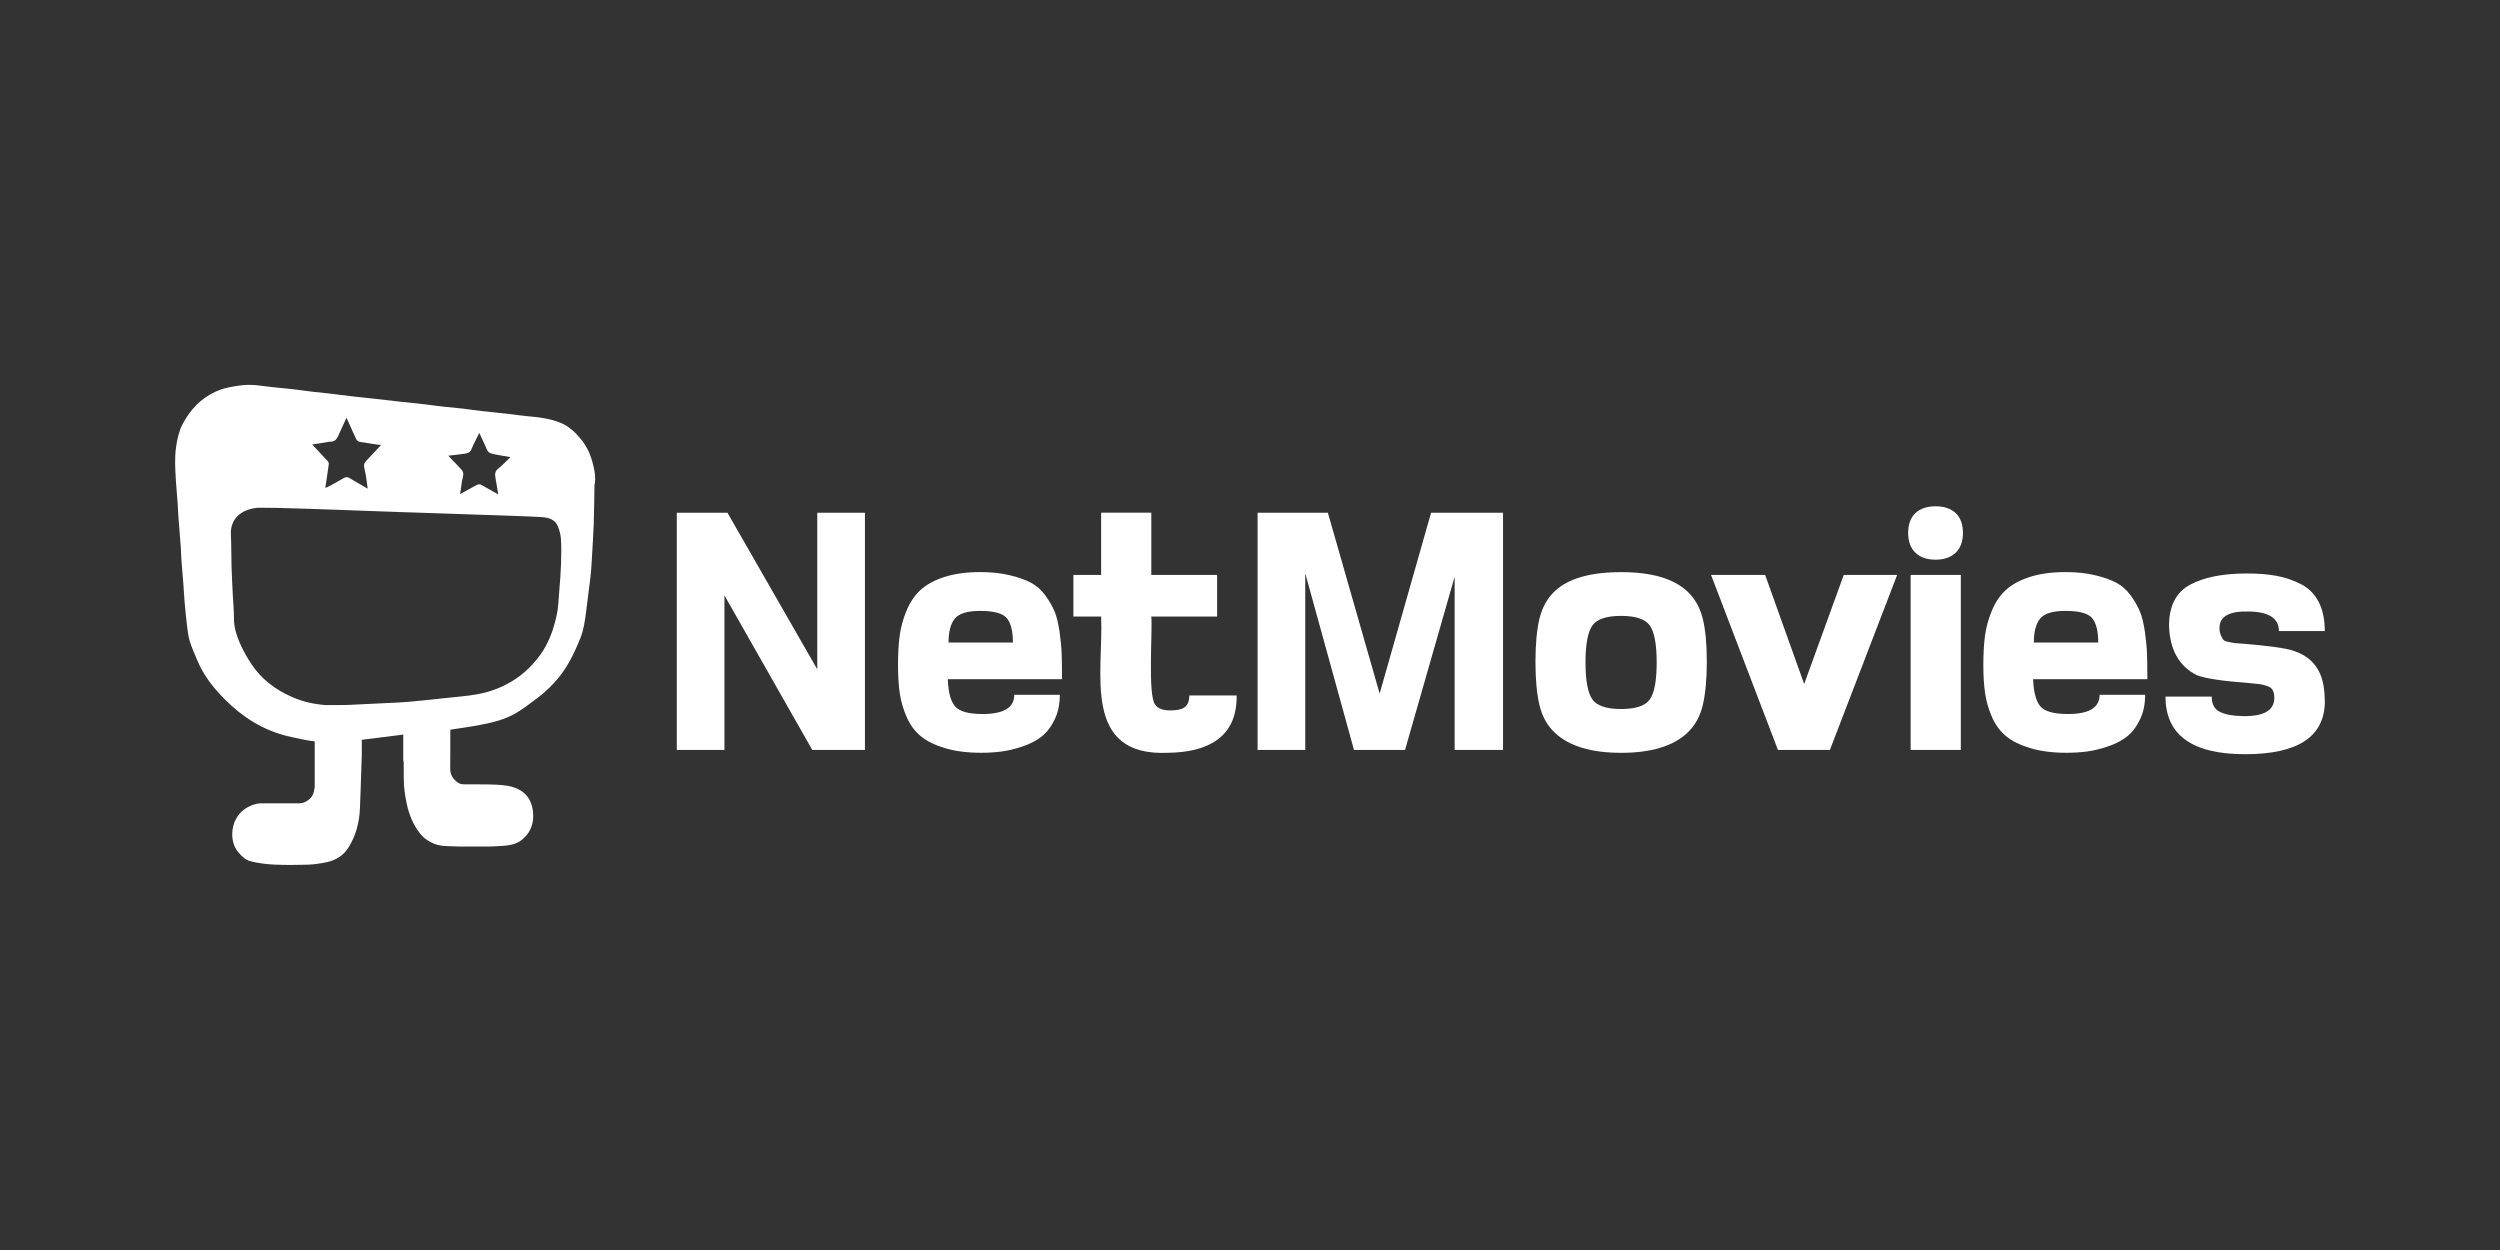
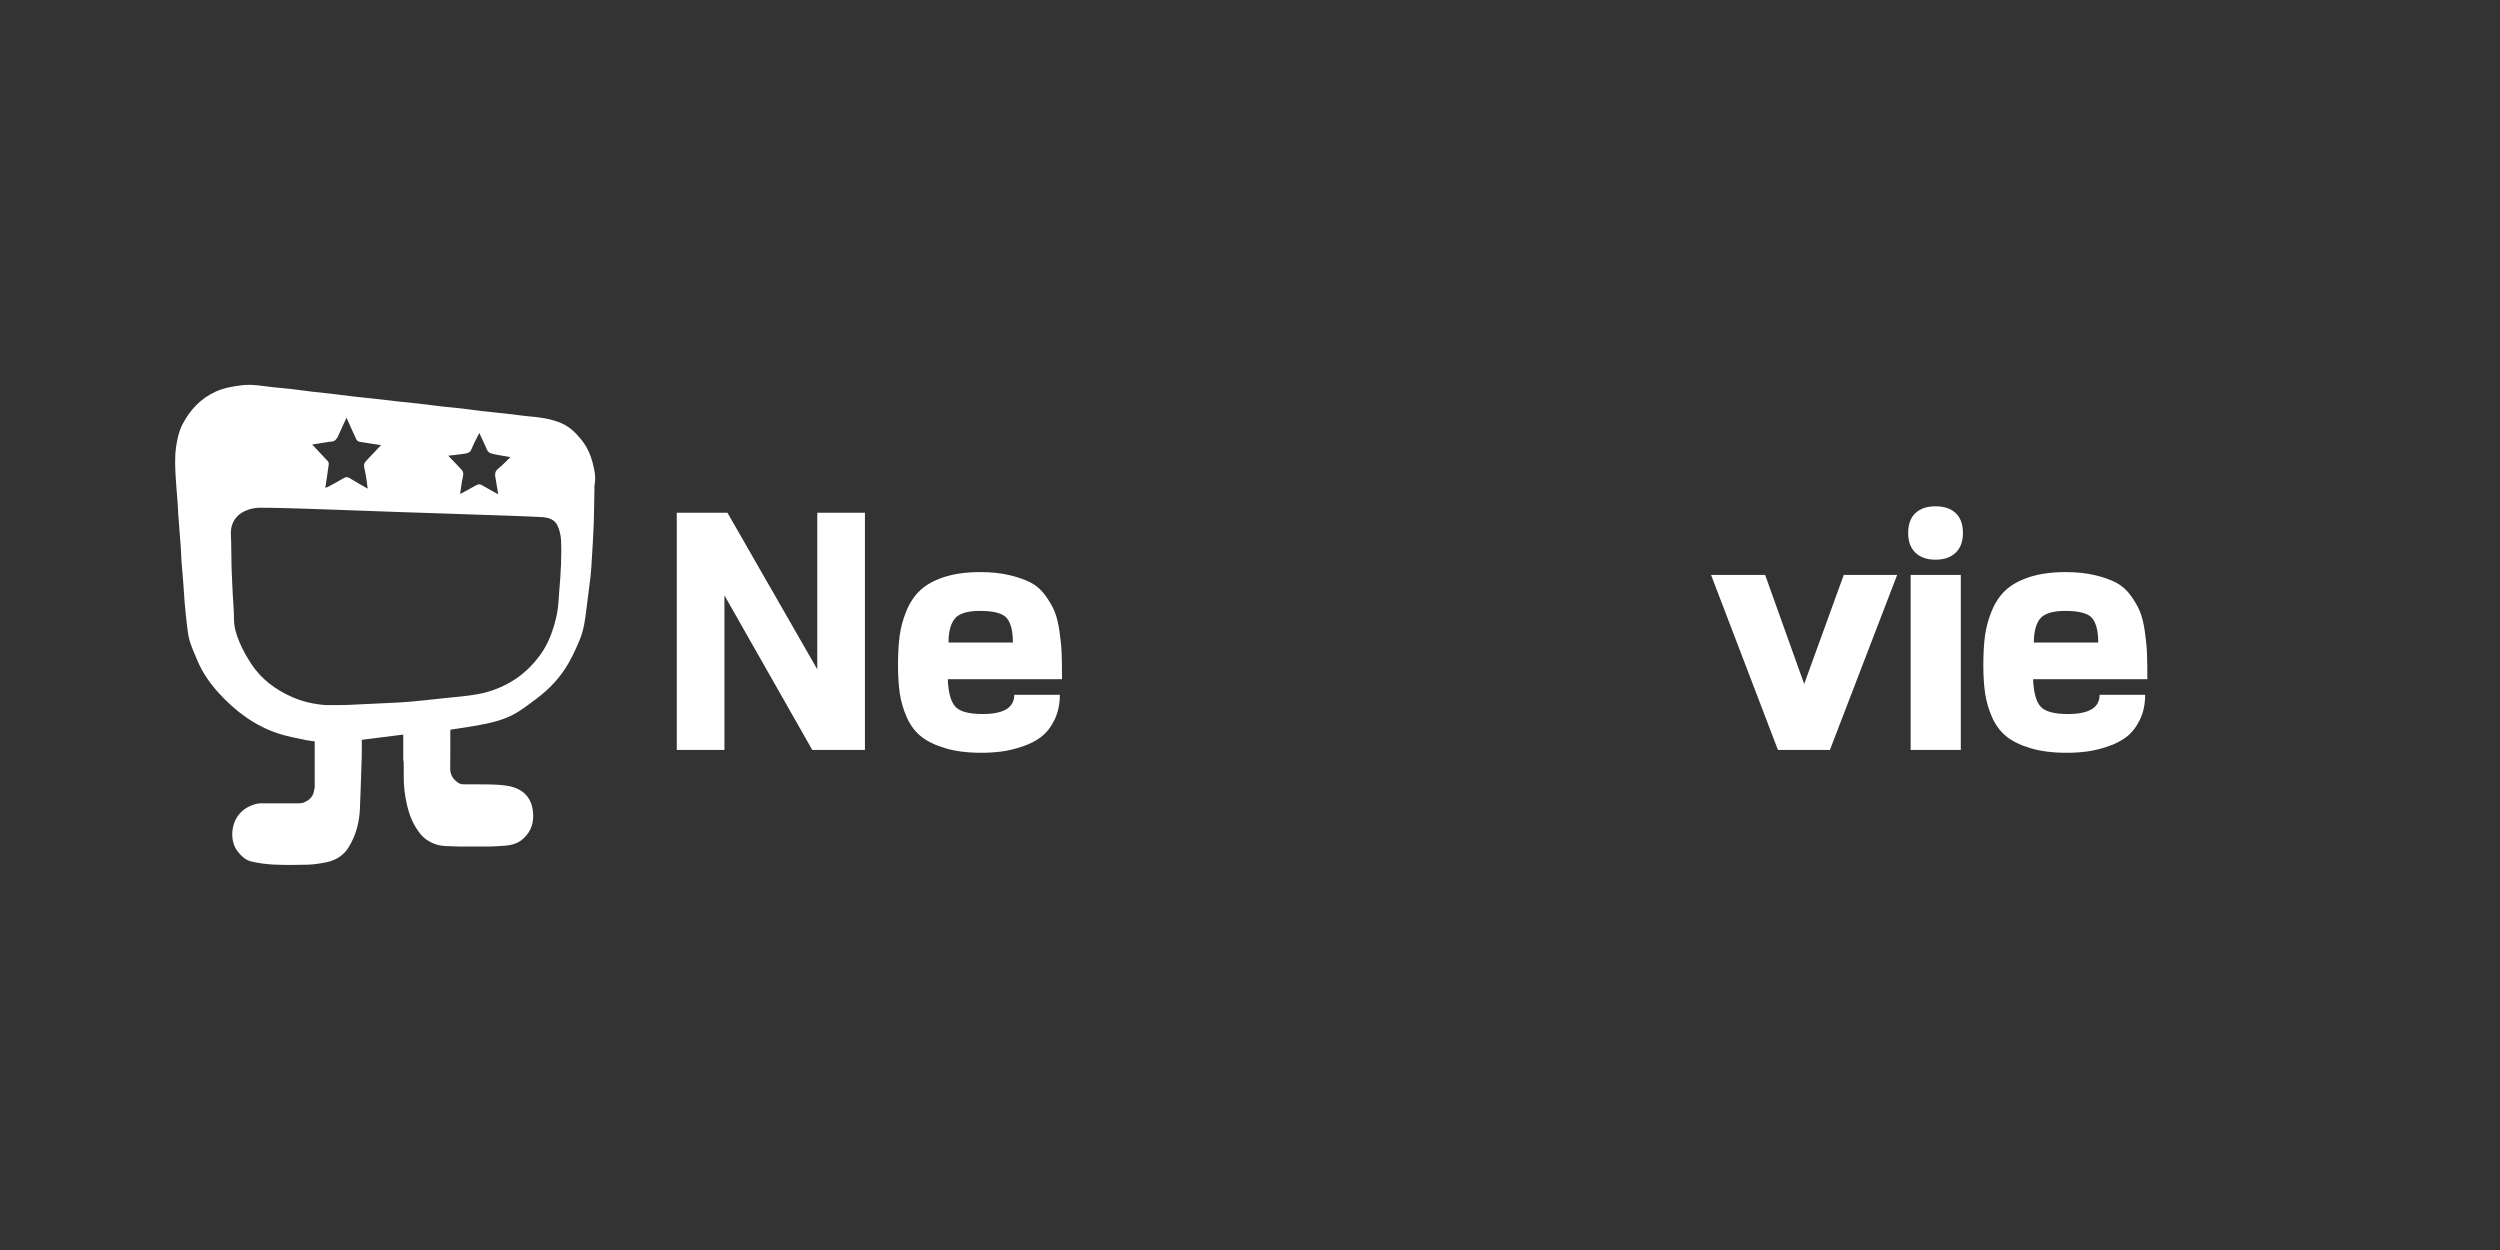
<svg xmlns="http://www.w3.org/2000/svg" id="Capa_1" data-name="Capa 1" viewBox="0 0 576 288">
  <rect x="0" y="0" width="576" height="288" fill="#333333" stroke="none" />
  <defs>
    <style>
      .cls-1 {
        fill: #fff;
        stroke-width: 0px;
      }
    </style>
  </defs>
  <path class="cls-1" d="M136.41,106.19c-.5-1.88-1.41-3.63-2.68-5.15-1.21-1.45-2.57-2.74-4.32-3.51-2.58-1.13-5.34-1.41-8.1-1.66-1.09-.1-2.17-.27-3.25-.4-1.39-.16-2.79-.31-4.18-.46-.99-.11-1.99-.19-2.98-.31-1.46-.18-2.91-.4-4.37-.57-1.48-.17-2.97-.28-4.45-.45-1.93-.22-3.86-.48-5.8-.71-1.42-.16-2.84-.28-4.25-.44-2.03-.22-4.06-.47-6.09-.7-1.44-.16-2.88-.29-4.32-.46-1.88-.22-3.76-.47-5.65-.69-1.39-.16-2.78-.28-4.17-.45-1.51-.18-3.01-.41-4.52-.58-1.46-.17-2.93-.28-4.4-.44-2.4-.27-4.78-.75-7.23-.44-2.06.26-4.07.6-5.97,1.46-3.46,1.58-5.89,4.2-7.62,7.51-.84,1.6-1.21,3.35-1.48,5.15-.38,2.54-.22,5.05-.07,7.58.1,1.83.29,3.65.42,5.48.07.93.08,1.86.15,2.79.18,2.44.39,4.88.57,7.33.08,1.1.09,2.2.17,3.3.12,1.61.28,3.22.4,4.83.11,1.45.18,2.91.3,4.36.16,1.87.34,3.73.57,5.59.15,1.21.28,2.45.64,3.61.49,1.55,1.16,3.05,1.8,4.55,1.17,2.73,2.85,5.14,4.83,7.31,3.89,4.29,8.43,7.68,14.01,9.46,1.97.63,4.03.98,6.05,1.42.7.15,1.42.22,2.09.32v10.66c-.03.1-.07.2-.1.3-.12,1.69-1.12,2.65-2.62,3.2-.24.03-.49.06-.73.1-3.03,0-6.05,0-9.08,0-.05,0-.1,0-.15.01-.28.05-.56.07-.84.14-3.57.9-5.47,3.73-5.48,7.01,0,1.47.39,2.88,1.37,4.09.81,1,1.78,1.85,2.97,2.14,1.72.41,3.5.65,5.26.73,2.62.12,5.24.1,7.86.02,1.44-.05,2.88-.28,4.29-.57,2.12-.44,3.89-1.55,5.04-3.4,1.72-2.77,2.52-5.83,2.63-9.08.04-1.22.09-2.44.14-3.66.1-2.8.2-5.6.28-8.39.03-1.24,0-2.48,0-3.67,3.22-.4,6.32-.79,9.56-1.2v5.87c.03.15.06.3.1.45,0,1.26.03,2.51.02,3.77-.02,1.99.27,3.93.69,5.88.54,2.53,1.49,4.85,3.1,6.87.88,1.11,2.06,1.88,3.36,2.37,1.79.66,3.7.45,5.57.58,2.31,0,4.62,0,6.94,0,.63,0,1.26-.05,1.89-.08-.04-.01-.09-.03-.13-.05.04.02.09.04.13.05.81-.06,1.62-.06,2.43-.18,1.32-.18,2.53-.63,3.55-1.55,1.95-1.75,2.53-3.99,2.21-6.45-.27-2.12-1.28-3.9-3.29-4.92-1.62-.82-3.42-.98-5.19-1.07-2.45-.12-4.91-.04-7.36-.08-.42,0-.9-.07-1.24-.28-1.24-.78-1.99-1.85-1.96-3.42.05-2.81.01-5.63.02-8.44,0-.19.02-.37.03-.45,2.31-.36,4.56-.66,6.79-1.09,2.97-.56,5.91-1.26,8.53-2.86,1.56-.95,3.03-2.08,4.5-3.18,3.02-2.27,5.58-4.98,7.44-8.28.98-1.74,1.83-3.58,2.58-5.43.88-2.15,1.19-4.45,1.47-6.75.31-2.56.67-5.12.97-7.68.15-1.32.22-2.66.3-3.99.16-2.74.34-5.48.44-8.22.1-2.83.11-5.66.16-8.49,0-.1-.01-.2,0-.29.43-1.95-.05-3.84-.53-5.68ZM107,104.54c.65-.1,1.29-.2,1.61-1.01.5-1.26,1.17-2.45,1.82-3.78.49,1.05.93,2.01,1.38,2.96.23.49.38,1.09.75,1.43.35.32.94.43,1.44.54,1.12.23,2.24.4,3.61.64-1.03.98-1.86,1.9-2.81,2.64-.89.69-.77,1.49-.6,2.39.21,1.12.37,2.25.59,3.55-1.39-.78-2.6-1.44-3.78-2.14-.52-.3-.93-.18-1.41.1-1.11.64-2.25,1.24-3.58,1.96.15-1.07.25-1.93.39-2.78.09-.58.29-1.15.33-1.73.02-.33-.11-.76-.33-1.01-.81-.92-1.68-1.78-2.53-2.67-.16-.17-.31-.34-.59-.64,1.33-.16,2.52-.26,3.7-.45ZM75.59,101.81c.19-.03.38-.05.57-.05,1.12.02,1.52-.77,1.9-1.63.55-1.27,1.15-2.52,1.78-3.89.5,1.11.94,2.11,1.39,3.11.27.59.54,1.19.82,1.78.39.83,1.21.7,1.9.83,1.23.23,2.47.39,3.84.59-.99,1.05-1.88,2-2.78,2.95-1.34,1.39-1.3,1.37-.87,3.27.27,1.19.37,2.42.58,3.82-1.48-.86-2.83-1.62-4.15-2.42-.48-.29-.87-.32-1.38-.01-1.21.73-2.46,1.38-3.7,2.05-.16.09-.35.11-.54.18.28-1.85.56-3.64.8-5.43.03-.22-.07-.54-.22-.7-1.15-1.26-2.33-2.48-3.6-3.84,1.29-.21,2.48-.4,3.67-.59ZM129.27,129.88c-.08,2.17-.25,4.33-.43,6.49-.15,1.82-.19,3.67-.59,5.44-.74,3.29-1.83,6.45-3.89,9.23-1.6,2.15-3.44,3.98-5.66,5.45-2.64,1.74-5.55,2.89-8.65,3.45-2.47.45-4.99.63-7.5.9-2.72.3-5.44.59-8.17.84-1.76.16-3.53.22-5.3.31-3.01.15-6.01.29-9.02.43-.77.03-1.54.02-2.31.03-.92,0-1.84,0-2.76,0-2.61-.2-5.17-.76-7.56-1.8-3.87-1.68-7.21-4.13-9.55-7.71-1.05-1.61-2.02-3.32-2.75-5.09-.69-1.66-1.23-3.41-1.22-5.28,0-1.81-.18-3.62-.27-5.43-.1-2.17-.22-4.34-.29-6.52-.07-2.49-.03-4.99-.15-7.48-.15-2.99,1.61-4.95,4.1-5.74.82-.26,1.72-.42,2.58-.42,2.4-.01,4.79.07,7.19.13,1.43.03,2.87.08,4.3.13,2.75.09,5.5.19,8.25.29,1.39.05,2.77.1,4.16.15,2.68.1,5.35.2,8.03.29,1.43.05,2.87.1,4.3.14,2.89.1,5.79.19,8.68.29,1.34.05,2.68.1,4.02.14,2.92.1,5.84.19,8.75.29,2.36.09,4.73.17,7.09.3,1.62.09,3.19.46,3.89,2.15.39.94.65,1.99.71,3.01.11,1.85.08,3.72.01,5.57Z" />
  <g>
    <path class="cls-1" d="M199.28,172.79h-12.13l-20.24-35.61v35.61h-10.98v-54.66h11.67l20.7,36.08v-36.08h10.98v54.66Z" />
-     <path class="cls-1" d="M284.92,160.25c.15,9.8-6.93,13.08-15.73,13.19-20.08.95-14.89-18.71-15.49-31.39h-6.39v-9.59h6.39v-14.34h11.56v14.34h15.16v9.59h-15.16c.33,2.84-.87,18.18.9,20.32.6.87,1.78,1.31,3.52,1.31,2.76-.05,4.31-.62,4.34-3.44h10.9Z" />
-     <path class="cls-1" d="M346.3,172.79h-11.15v-39.91l-11.43,39.91h-11.76l-11.23-40.71v40.71h-10.98v-54.66h16.19l11.93,41.67,11.85-41.67h16.58v54.66Z" />
-     <path class="cls-1" d="M392.31,142.51c.63,2.54.94,5.86.94,9.96s-.32,7.44-.94,10.04c-.63,2.6-1.82,4.71-3.56,6.35-3.28,3.06-8.36,4.59-15.24,4.59s-11.96-1.53-15.24-4.59c-1.75-1.64-2.94-3.76-3.56-6.35-.63-2.59-.94-5.94-.94-10.04s.31-7.43.94-10c.63-2.57,1.82-4.67,3.56-6.31,3.11-2.9,8.2-4.34,15.24-4.34s12.07,1.48,15.24,4.43c1.75,1.64,2.94,3.73,3.56,6.27ZM380.14,161.11c1.04-1.5,1.56-4.33,1.56-8.48s-.52-6.98-1.56-8.48c-1.04-1.5-3.25-2.25-6.64-2.25s-5.6.75-6.64,2.25c-1.04,1.5-1.56,4.33-1.56,8.48s.52,6.98,1.56,8.48c1.04,1.5,3.25,2.25,6.64,2.25s5.6-.75,6.64-2.25Z" />
    <path class="cls-1" d="M437.1,132.47l-15.49,40.32h-11.97l-15.41-40.32h12.46l8.99,25.12,9.12-25.12h12.29Z" />
    <path class="cls-1" d="M452.26,122.8c0,1.97-.56,3.48-1.68,4.55-1.12,1.07-2.66,1.6-4.63,1.6s-3.51-.53-4.63-1.6c-1.12-1.07-1.68-2.58-1.68-4.55s.56-3.55,1.68-4.59c1.12-1.04,2.66-1.56,4.63-1.56s3.51.52,4.63,1.56c1.12,1.04,1.68,2.57,1.68,4.59ZM451.77,172.79h-11.56v-40.32h11.56v40.32Z" />
    <path class="cls-1" d="M494.74,156.48h-26.31c.11,3.01.67,5.1,1.68,6.27,1.01,1.18,3.13,1.76,6.35,1.76,4.86,0,7.29-1.48,7.29-4.43h10.49c0,2.19-.41,4.11-1.23,5.78-.82,1.67-1.83,2.96-3.03,3.89-1.2.93-2.66,1.68-4.38,2.25-1.72.57-3.32.96-4.79,1.15-1.48.19-3.03.29-4.67.29-3.22,0-6.01-.36-8.36-1.07-2.35-.71-4.21-1.62-5.57-2.75-1.37-1.12-2.45-2.58-3.24-4.38-.79-1.8-1.33-3.63-1.6-5.49-.27-1.86-.41-4.02-.41-6.47s.12-4.81.37-6.72c.25-1.91.76-3.84,1.56-5.78.79-1.94,1.86-3.54,3.2-4.79,1.34-1.26,3.17-2.27,5.49-3.03,2.32-.76,5.09-1.15,8.32-1.15,2.51,0,4.75.23,6.72.7,1.97.46,3.61,1.04,4.92,1.72,1.31.68,2.43,1.67,3.36,2.95.93,1.28,1.64,2.51,2.13,3.69.49,1.18.87,2.73,1.15,4.67.27,1.94.44,3.66.49,5.16.05,1.5.08,3.43.08,5.78ZM483.43,148.04c0-2.62-.46-4.49-1.39-5.61-.93-1.12-2.98-1.68-6.15-1.68-2.95,0-4.9.6-5.86,1.8-.96,1.2-1.43,3.03-1.43,5.49h14.83Z" />
-     <path class="cls-1" d="M535.65,161.48c0,8.2-6.12,12.29-18.36,12.29s-18.36-4.43-18.36-13.28h10.65c0,1.69.6,2.86,1.8,3.48,1.2.63,2.95.97,5.24,1.02,4.92.11,7.38-1.28,7.38-4.18,0-.77-.12-1.37-.37-1.81-.25-.44-.71-.77-1.39-.99-.68-.22-1.26-.35-1.72-.4-.46-.05-1.3-.13-2.5-.25-5.96-.44-9.92-1.04-11.88-1.8-4.1-2.08-6.23-5.87-6.39-11.39,0-4.53,1.6-7.68,4.79-9.42,3.2-1.75,7.58-2.62,13.15-2.62,2.57,0,4.82.18,6.76.53,1.94.36,3.81.98,5.61,1.88,1.8.9,3.18,2.27,4.14,4.1.96,1.83,1.43,4.08,1.43,6.76h-10.57c0-2.9-2.24-4.4-6.72-4.51-4.64-.16-6.97,1.09-6.97,3.77,0,.66.1,1.22.31,1.67.21.45.39.8.55,1.04s.59.42,1.3.55c.71.13,1.17.21,1.39.25.22.04.84.08,1.85.14,5.95.48,9.81,1.02,11.56,1.6,4.04,1.28,6.39,4.04,7.05,8.26.16,1.02.25,2.11.25,3.29Z" />
    <path class="cls-1" d="M244.68,156.48h-26.31c.11,3.01.67,5.1,1.68,6.27,1.01,1.18,3.13,1.76,6.35,1.76,4.86,0,7.29-1.48,7.29-4.43h10.49c0,2.19-.41,4.11-1.23,5.78-.82,1.67-1.83,2.96-3.03,3.89-1.2.93-2.66,1.68-4.38,2.25-1.72.57-3.32.96-4.79,1.15-1.48.19-3.03.29-4.67.29-3.22,0-6.01-.36-8.36-1.07-2.35-.71-4.21-1.62-5.57-2.75-1.37-1.12-2.45-2.58-3.24-4.38-.79-1.8-1.33-3.63-1.6-5.49-.27-1.86-.41-4.02-.41-6.47s.12-4.81.37-6.72c.25-1.91.76-3.84,1.56-5.78.79-1.94,1.86-3.54,3.2-4.79,1.34-1.26,3.17-2.27,5.49-3.03,2.32-.76,5.09-1.15,8.32-1.15,2.51,0,4.75.23,6.72.7,1.97.46,3.61,1.04,4.92,1.72,1.31.68,2.43,1.67,3.36,2.95.93,1.28,1.64,2.51,2.13,3.69.49,1.18.87,2.73,1.15,4.67.27,1.94.44,3.66.49,5.16.05,1.5.08,3.43.08,5.78ZM233.37,148.04c0-2.62-.46-4.49-1.39-5.61-.93-1.12-2.98-1.68-6.15-1.68-2.95,0-4.9.6-5.86,1.8-.96,1.2-1.43,3.03-1.43,5.49h14.83Z" />
  </g>
</svg>